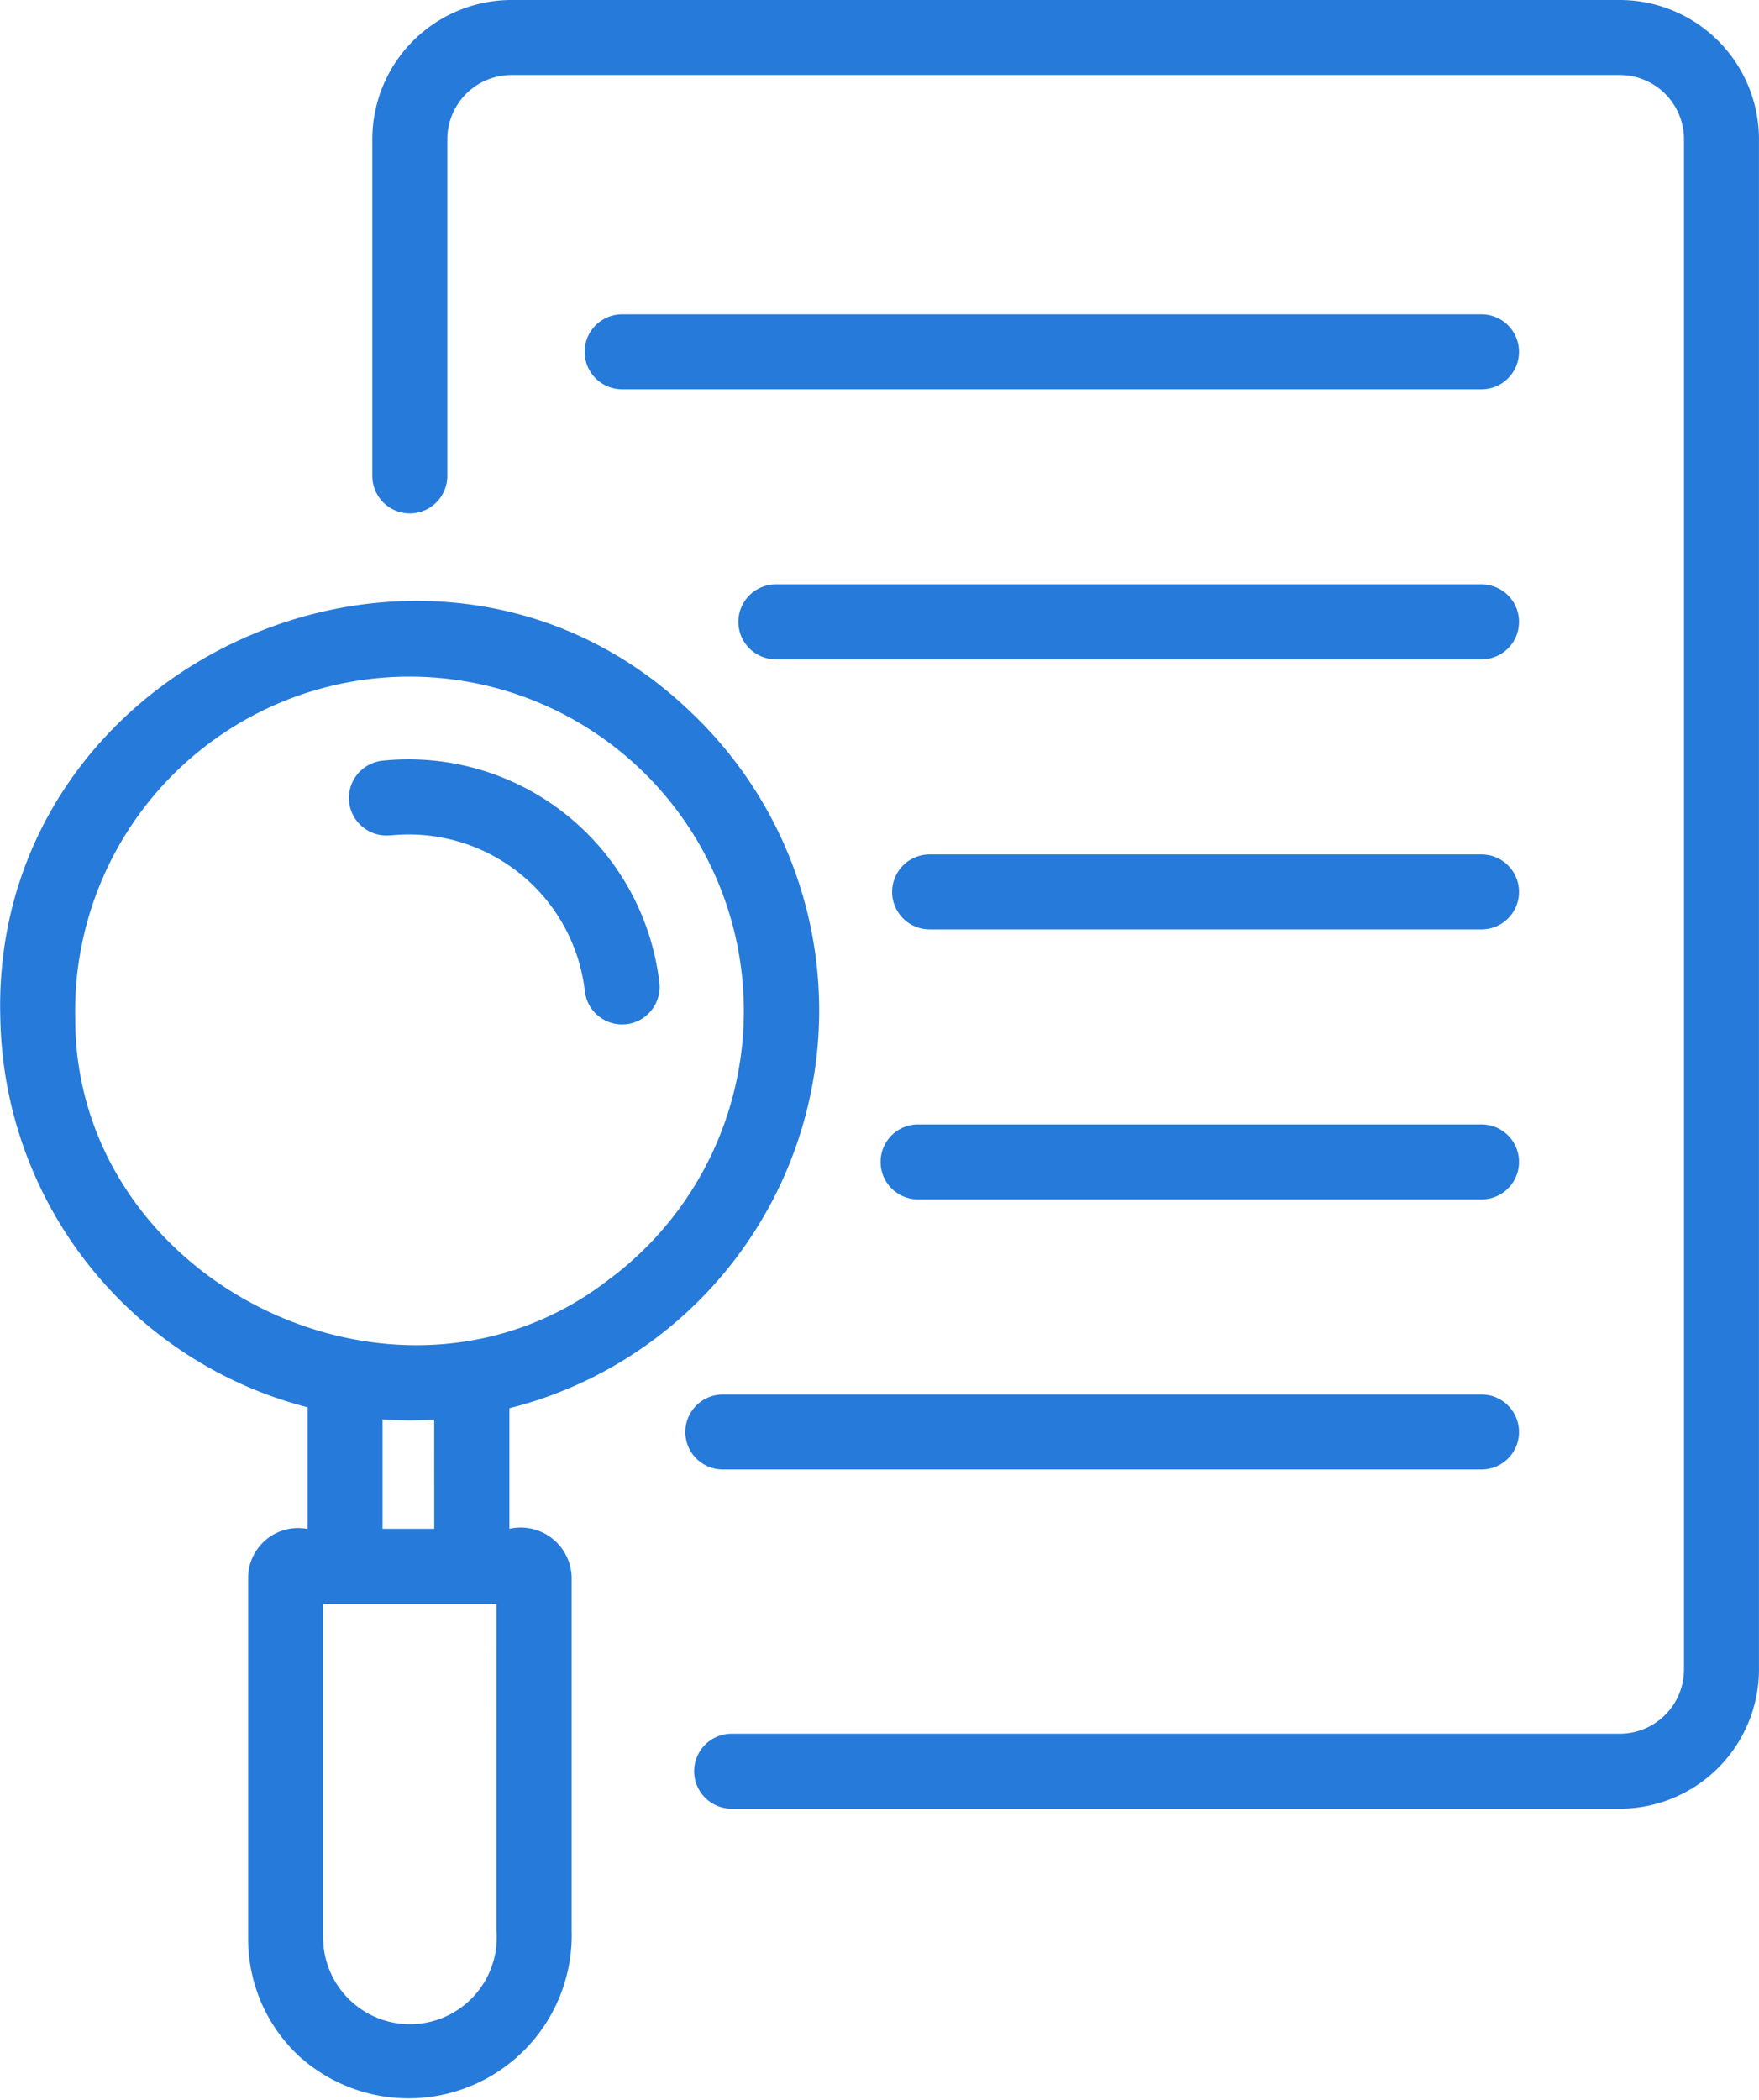
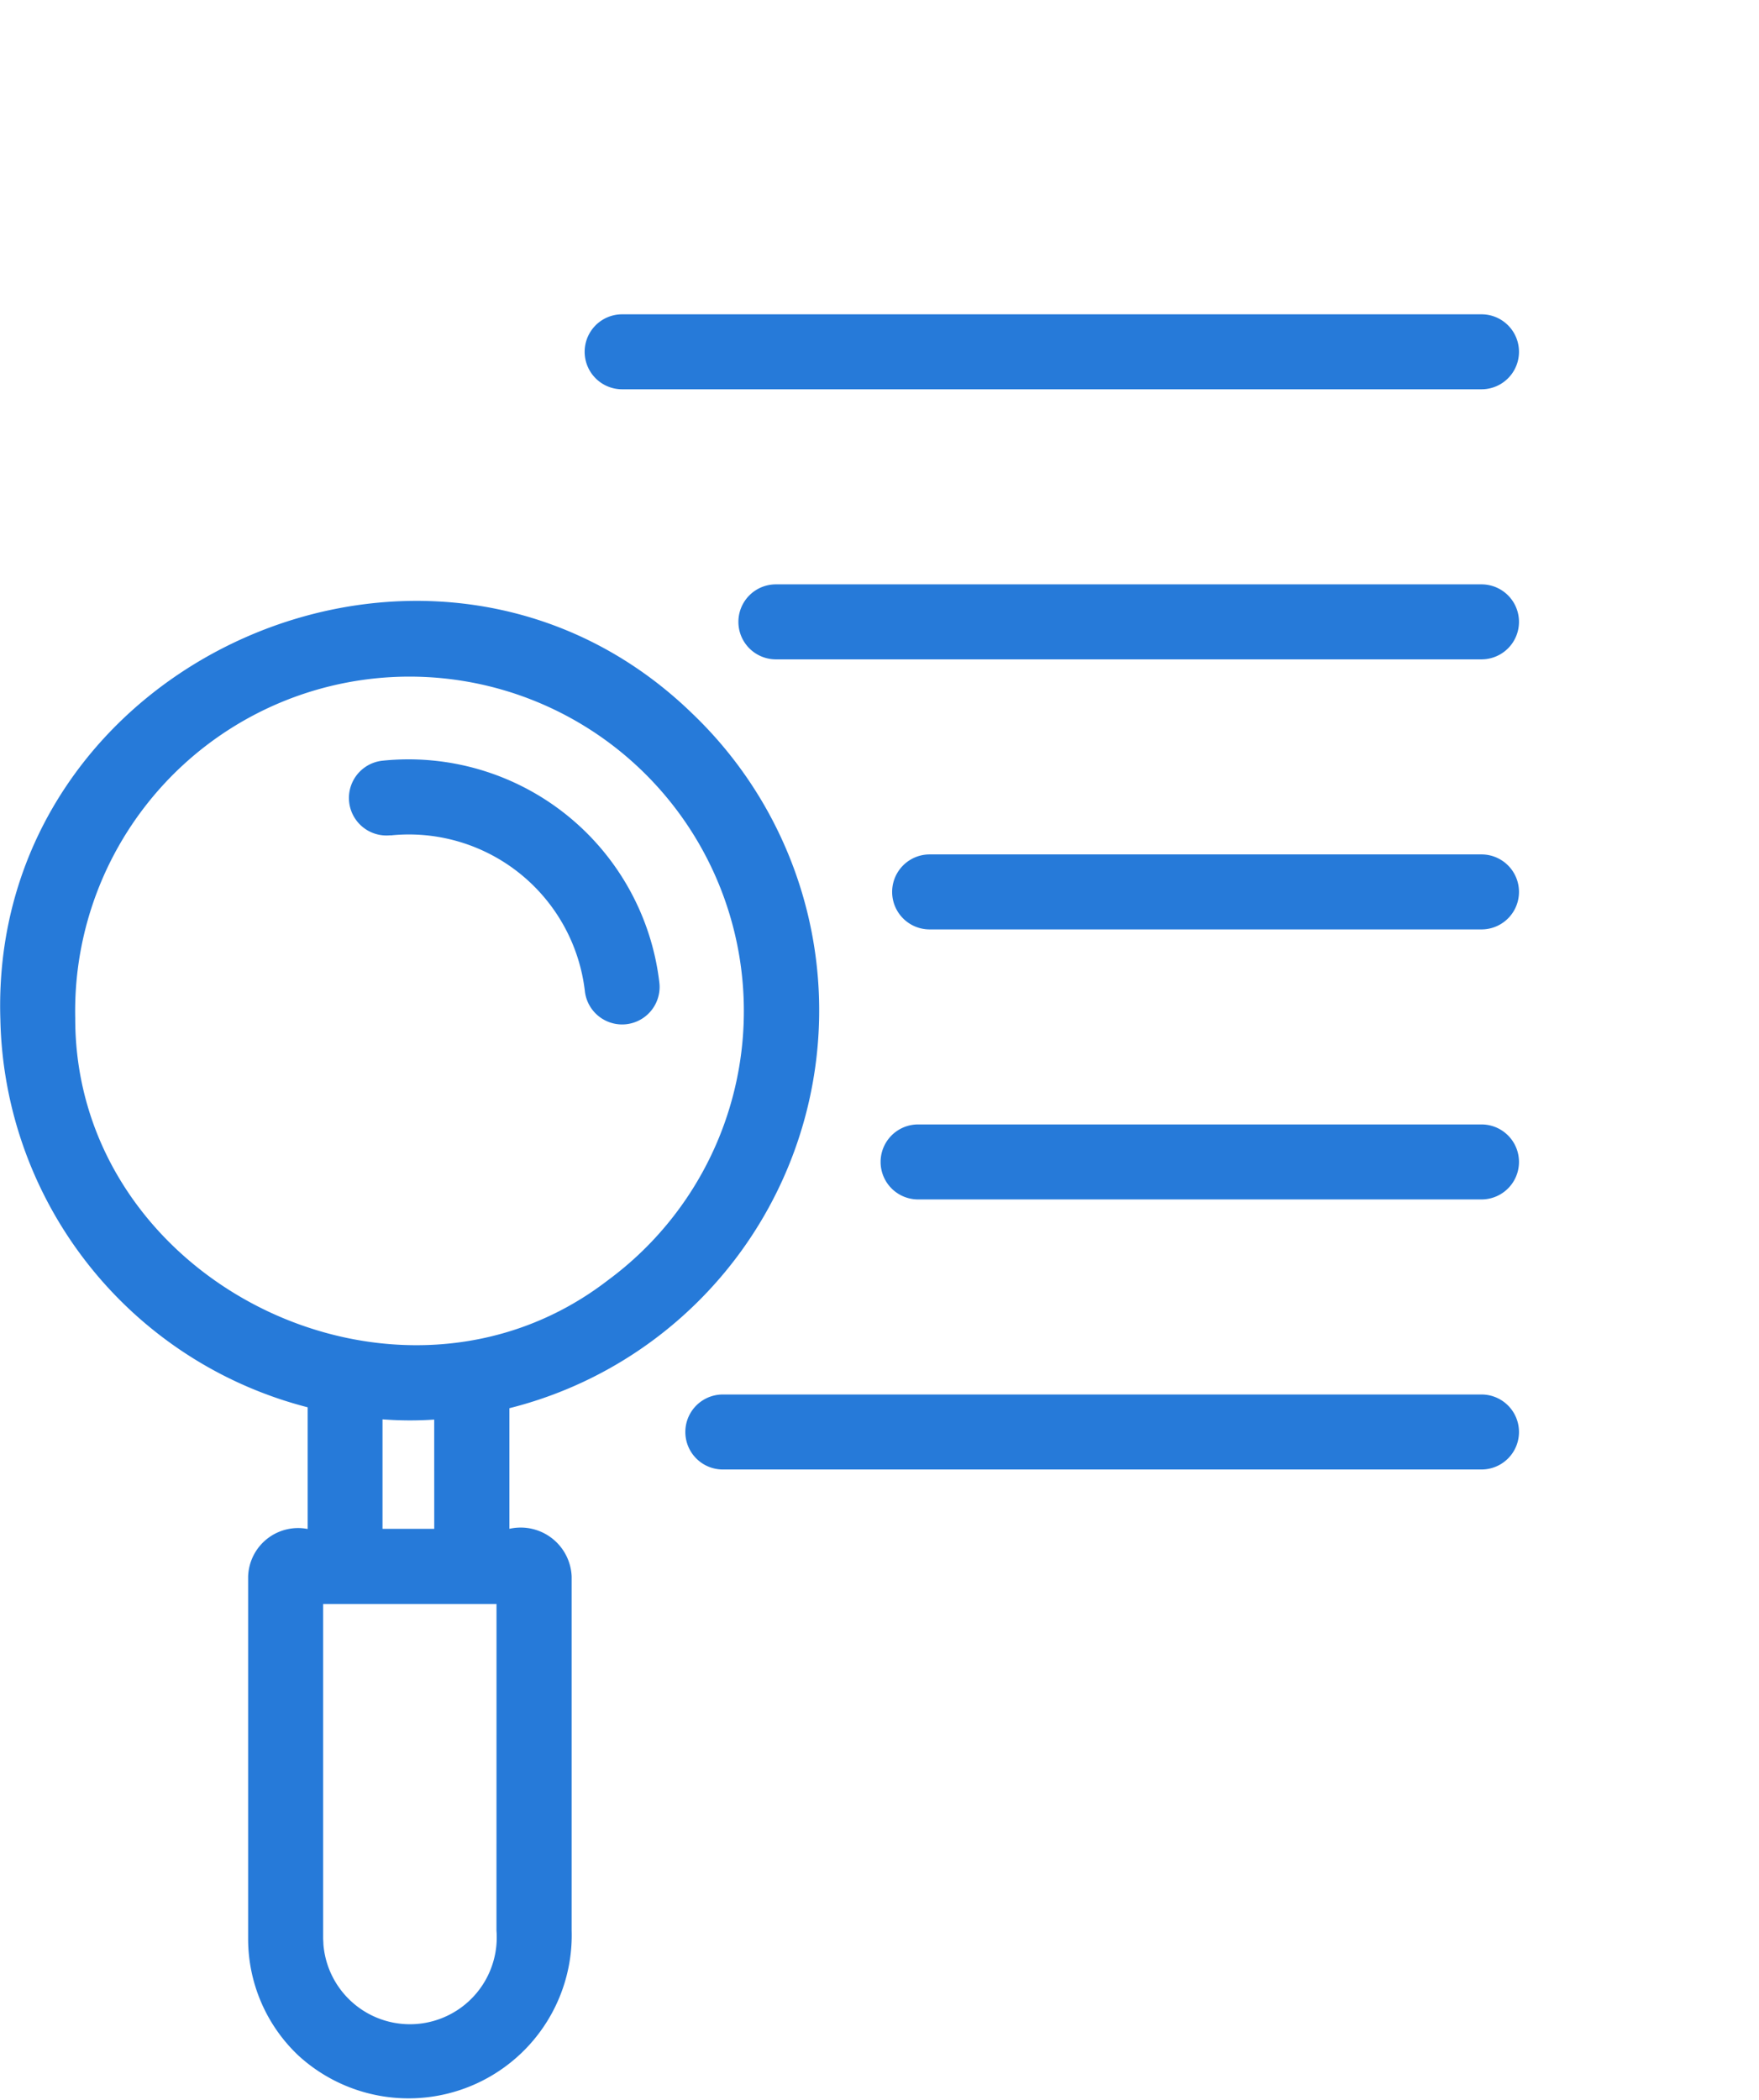
<svg xmlns="http://www.w3.org/2000/svg" viewBox="0 0 42.229 50.407" height="50.407" width="42.229">
  <g transform="translate(-8.543 -4)" data-name="Group 2682" id="Group_2682">
-     <path fill="#267ad9" transform="translate(-0.992)" d="M48.422,4H21.814a3.344,3.344,0,0,0-3.34,3.341v8.082a.9.9,0,0,0,1.8,0V7.341A1.543,1.543,0,0,1,21.814,5.8H48.422a1.543,1.543,0,0,1,1.541,1.541V44.072a1.543,1.543,0,0,1-1.541,1.541H27.1a.9.9,0,0,0,0,1.8H48.422a3.345,3.345,0,0,0,3.341-3.341V7.341A3.345,3.345,0,0,0,48.422,4Z" data-name="Path 2539" id="Path_2539" />
    <path fill="#267ad9" transform="translate(0 -1.6)" d="M24.2,37.784a9.853,9.853,0,0,0,.979-15.042c-6.2-6.044-16.912-1.317-16.627,7.336a9.823,9.823,0,0,0,7.377,9.3v2.921A1.2,1.2,0,0,0,14.5,43.442v8.689a3.849,3.849,0,0,0,1.2,2.8,3.917,3.917,0,0,0,6.567-3V43.442a1.224,1.224,0,0,0-1.272-1.176,1.241,1.241,0,0,0-.223.029V39.4A9.8,9.8,0,0,0,24.2,37.784ZM10.349,30.037a8.027,8.027,0,1,1,12.785,6.294C18.113,40.2,10.339,36.391,10.349,30.037Zm10.113,21.9a2.084,2.084,0,1,1-4.155.33c0-.045-.005-.091-.006-.137V44.1h.525c.428,0,3.285,0,3.637,0Zm-1.494-9.642H17.726V39.667a8.528,8.528,0,0,0,1.241.006Z" data-name="Path 2540" id="Path_2540" />
    <path fill="#267ad9" transform="translate(-0.929 -2.022)" d="M18.847,26.074a4.253,4.253,0,0,1,4.666,3.737.9.9,0,0,0,1.789-.2,6.063,6.063,0,0,0-6.653-5.33.9.9,0,1,0,.2,1.789Z" data-name="Path 2541" id="Path_2541" />
    <path fill="#267ad9" transform="translate(-1.559 -0.837)" d="M45.669,12.381H25.038a.9.9,0,0,0,0,1.8H45.669a.9.9,0,0,0,0-1.8Z" data-name="Path 2542" id="Path_2542" />
    <path fill="#267ad9" transform="translate(-1.969 -1.556)" d="M46.078,19.582H29.139a.9.9,0,0,0,0,1.8h16.94a.9.9,0,0,0,0-1.8Z" data-name="Path 2543" id="Path_2543" />
    <path fill="#267ad9" transform="translate(-2.378 -2.275)" d="M46.488,26.783H33.239a.9.9,0,0,0,0,1.8H46.488a.9.9,0,0,0,0-1.8Z" data-name="Path 2544" id="Path_2544" />
    <path fill="#267ad9" transform="translate(-2.347 -2.995)" d="M46.457,33.984H32.931a.9.9,0,0,0,0,1.8H46.457a.9.9,0,0,0,0-1.8Z" data-name="Path 2545" id="Path_2545" />
    <path fill="#267ad9" transform="translate(-1.825 -3.714)" d="M27.721,42.985H45.935a.9.9,0,0,0,0-1.8H27.721a.9.9,0,1,0,0,1.8Z" data-name="Path 2546" id="Path_2546" />
  </g>
</svg>